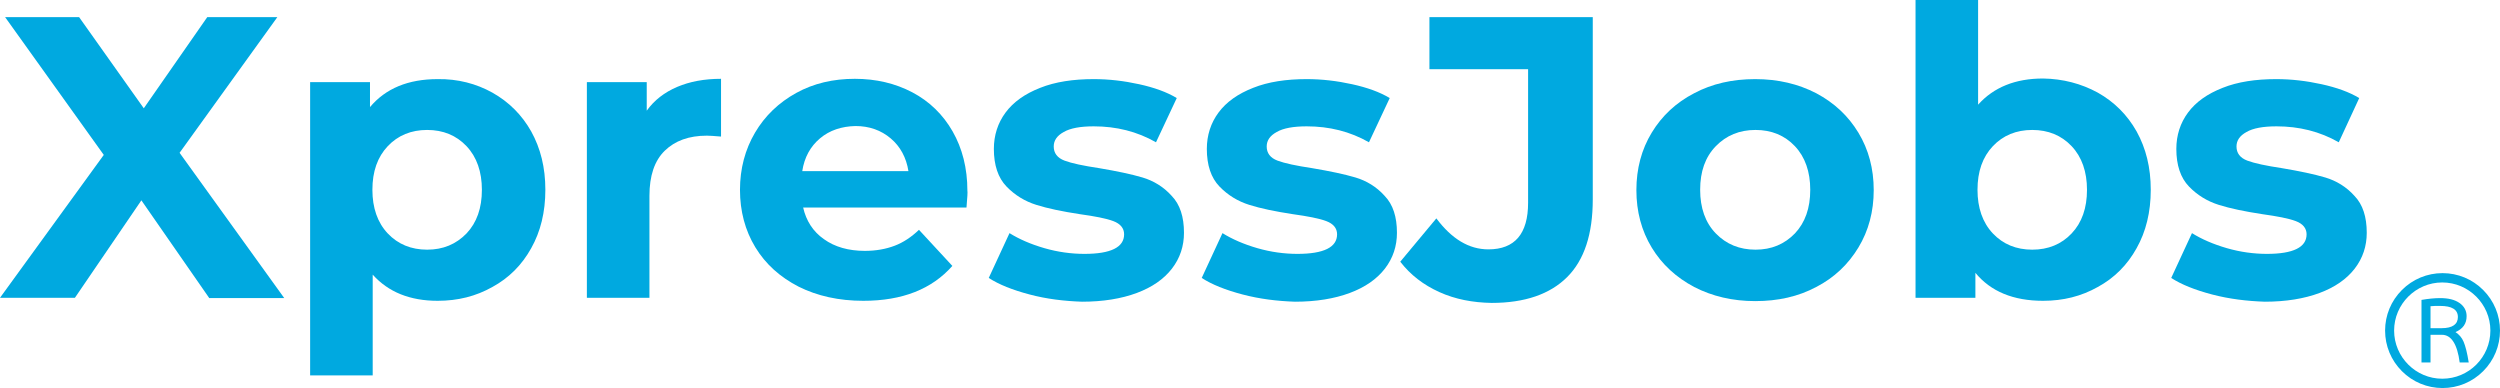
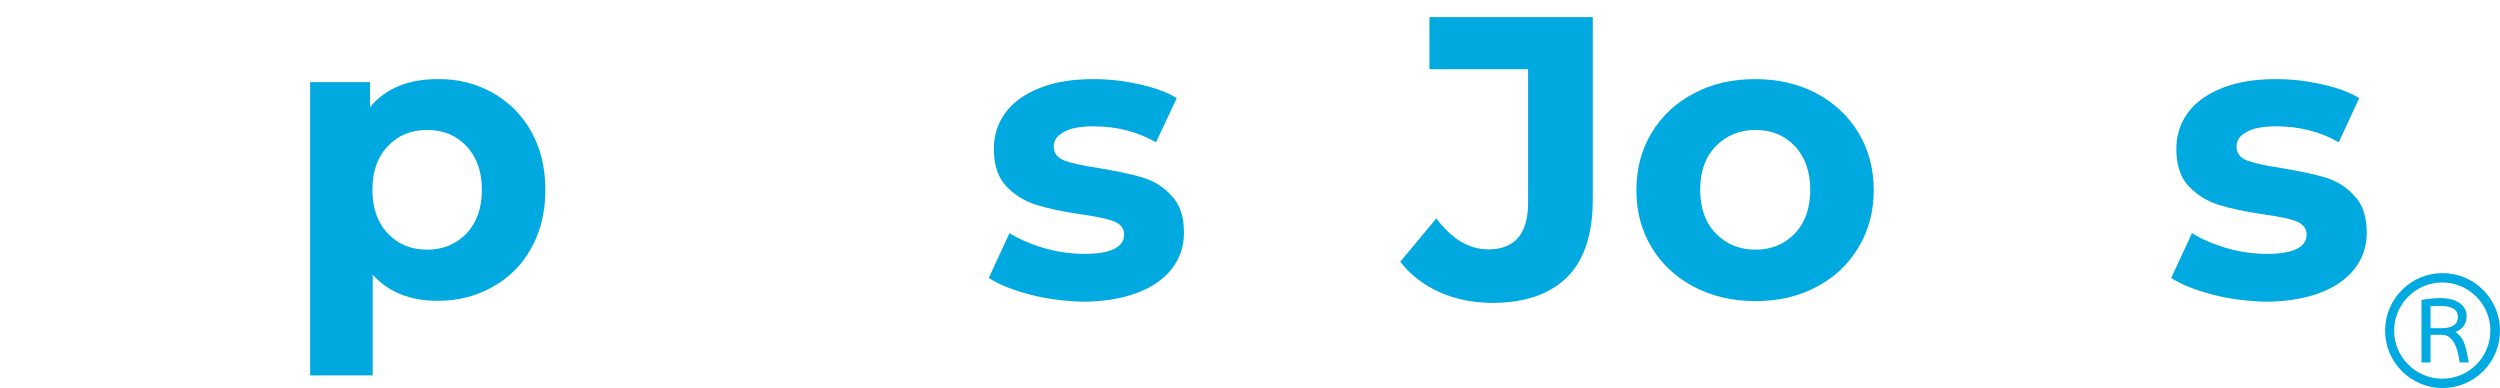
<svg xmlns="http://www.w3.org/2000/svg" version="1.1" id="Layer_1" x="0px" y="0px" viewBox="0 0 831.1 129" style="enable-background:new 0 0 831.1 129;" xml:space="preserve">
  <style type="text/css">
	.st0{fill:#00A9E0;}
</style>
  <g id="Layer_1_1_">
    <g>
-       <path class="st0" d="M69.5,99L47,66.6L24.9,99H0l34.5-47.5L1.7,5.7h24.6L47.8,36L68.9,5.7h23.3L59.7,50.8l34.8,48.3h-25V99z" />
      <path class="st0" d="M163.7,30.8c5.5,3.1,9.8,7.4,12.9,12.9c3.1,5.6,4.7,12,4.7,19.4s-1.6,13.9-4.7,19.4    c-3.1,5.6-7.4,9.9-12.9,12.9c-5.5,3.1-11.5,4.6-18.2,4.6c-9.2,0-16.4-2.9-21.6-8.7v33.5h-20.8V27.3H123v8.3    c5.2-6.2,12.7-9.3,22.5-9.3C152.2,26.2,158.3,27.8,163.7,30.8z M155.1,77.6c3.4-3.6,5.1-8.4,5.1-14.5c0-6-1.7-10.9-5.1-14.5    c-3.4-3.6-7.8-5.4-13.1-5.4s-9.7,1.8-13.1,5.4c-3.4,3.6-5.1,8.4-5.1,14.5c0,6,1.7,10.9,5.1,14.5c3.4,3.6,7.8,5.4,13.1,5.4    S151.6,81.2,155.1,77.6z" />
-       <path class="st0" d="M225.1,28.9c4.2-1.8,9.1-2.7,14.6-2.7v19.2c-2.3-0.2-3.9-0.3-4.7-0.3c-6,0-10.6,1.7-14,5s-5.1,8.3-5.1,15V99    h-20.8V27.3H215v9.5C217.5,33.3,220.9,30.7,225.1,28.9z" />
-       <path class="st0" d="M321.3,69H267c1,4.4,3.3,8,6.9,10.5c3.6,2.6,8.2,3.9,13.6,3.9c3.7,0,7-0.6,9.9-1.7c2.9-1.1,5.6-2.9,8.1-5.3    l11.1,12C309.8,96.1,300,100,287,100c-8.1,0-15.3-1.6-21.5-4.7c-6.2-3.2-11-7.5-14.4-13.1c-3.4-5.6-5.1-12-5.1-19.1    c0-7,1.7-13.4,5-19s7.9-10,13.7-13.2c5.8-3.2,12.3-4.7,19.5-4.7c7,0,13.4,1.5,19.1,4.5s10.2,7.4,13.4,13    c3.2,5.6,4.9,12.2,4.9,19.7C321.7,63.7,321.6,65.6,321.3,69z M272.6,46c-3.2,2.7-5.2,6.3-5.9,10.9H302c-0.7-4.5-2.7-8.2-5.9-10.9    c-3.2-2.7-7.1-4.1-11.7-4.1C279.8,42,275.8,43.3,272.6,46z" />
      <path class="st0" d="M342.3,97.9c-5.7-1.5-10.2-3.3-13.6-5.5l6.9-14.9c3.2,2,7.1,3.7,11.6,5s9,1.9,13.3,1.9    c8.8,0,13.2-2.2,13.2-6.5c0-2-1.2-3.5-3.6-4.4s-6.1-1.6-11.1-2.3c-5.9-0.9-10.7-1.9-14.5-3.1s-7.1-3.2-9.9-6.1s-4.2-7.1-4.2-12.5    c0-4.5,1.3-8.6,3.9-12.1s6.4-6.2,11.5-8.2c5-2,11-2.9,17.8-2.9c5.1,0,10.1,0.6,15.1,1.7s9.2,2.6,12.5,4.6l-6.9,14.7    c-6.3-3.6-13.2-5.3-20.7-5.3c-4.4,0-7.8,0.6-10,1.9c-2.2,1.2-3.3,2.8-3.3,4.8c0,2.2,1.2,3.8,3.6,4.7c2.4,0.9,6.2,1.7,11.5,2.5    c5.9,1,10.7,2,14.4,3.1c3.7,1.1,7,3.1,9.7,6.1c2.8,2.9,4.1,7,4.1,12.3c0,4.4-1.3,8.4-4,11.9s-6.6,6.2-11.7,8.1    c-5.1,1.9-11.2,2.9-18.2,2.9C353.8,100.1,347.9,99.4,342.3,97.9z" />
-       <path class="st0" d="M413.1,97.9c-5.7-1.5-10.2-3.3-13.6-5.5l6.9-14.9c3.2,2,7.1,3.7,11.6,5s9,1.9,13.3,1.9    c8.8,0,13.2-2.2,13.2-6.5c0-2-1.2-3.5-3.6-4.4s-6.1-1.6-11.1-2.3c-5.9-0.9-10.7-1.9-14.5-3.1s-7.1-3.2-9.9-6.1s-4.2-7.1-4.2-12.5    c0-4.5,1.3-8.6,3.9-12.1s6.4-6.2,11.5-8.2c5-2,11-2.9,17.8-2.9c5.1,0,10.1,0.6,15.1,1.7s9.2,2.6,12.5,4.6l-6.9,14.7    c-6.3-3.6-13.2-5.3-20.7-5.3c-4.4,0-7.8,0.6-10,1.9c-2.2,1.2-3.3,2.8-3.3,4.8c0,2.2,1.2,3.8,3.6,4.7c2.4,0.9,6.2,1.7,11.5,2.5    c5.9,1,10.7,2,14.4,3.1c3.7,1.1,7,3.1,9.7,6.1c2.8,2.9,4.1,7,4.1,12.3c0,4.4-1.3,8.4-4,11.9s-6.6,6.2-11.7,8.1    c-5.1,1.9-11.2,2.9-18.2,2.9C424.6,100.1,418.8,99.4,413.1,97.9z" />
      <path class="st0" d="M478.5,97.1c-5.3-2.4-9.6-5.7-13-10.1l12-14.4c5.1,6.8,10.8,10.3,17.3,10.3c8.8,0,13.2-5.2,13.2-15.5V23    h-32.8V5.7h54.3v60.6c0,11.5-2.8,20.1-8.5,25.8s-14.1,8.6-25.1,8.6C489.6,100.6,483.8,99.5,478.5,97.1z" />
      <path class="st0" d="M563.2,95.4c-6-3.2-10.7-7.5-14.1-13.1c-3.4-5.6-5.1-12-5.1-19.1s1.7-13.5,5.1-19.1c3.4-5.6,8.1-10,14.1-13.1    c6-3.2,12.8-4.7,20.3-4.7c7.6,0,14.3,1.6,20.3,4.7c6,3.2,10.6,7.5,14,13.1s5.1,12,5.1,19.1s-1.7,13.5-5.1,19.1    c-3.4,5.6-8,10-14,13.1c-6,3.2-12.7,4.7-20.3,4.7C576,100.1,569.2,98.5,563.2,95.4z M596.7,77.6c3.4-3.6,5.1-8.4,5.1-14.5    c0-6-1.7-10.9-5.1-14.5c-3.4-3.6-7.8-5.4-13.1-5.4s-9.7,1.8-13.2,5.4s-5.2,8.4-5.2,14.5c0,6,1.7,10.9,5.2,14.5    c3.5,3.6,7.9,5.4,13.2,5.4S593.2,81.2,596.7,77.6z" />
-       <path class="st0" d="M697.4,30.8c5.5,3.1,9.8,7.4,12.9,12.9c3.1,5.6,4.7,12,4.7,19.4s-1.6,13.9-4.7,19.4    c-3.1,5.6-7.4,9.9-12.9,12.9c-5.5,3.1-11.5,4.6-18.2,4.6c-9.9,0-17.4-3.1-22.5-9.3V99h-19.9V0h20.8v34.8    c5.2-5.8,12.4-8.7,21.6-8.7C685.8,26.2,691.9,27.8,697.4,30.8z M688.7,77.6c3.4-3.6,5.1-8.4,5.1-14.5c0-6-1.7-10.9-5.1-14.5    c-3.4-3.6-7.8-5.4-13.1-5.4s-9.7,1.8-13.1,5.4c-3.4,3.6-5.1,8.4-5.1,14.5c0,6,1.7,10.9,5.1,14.5c3.4,3.6,7.8,5.4,13.1,5.4    C680.9,83,685.3,81.2,688.7,77.6z" />
      <path class="st0" d="M735.4,97.9c-5.7-1.5-10.2-3.3-13.6-5.5l6.9-14.9c3.2,2,7.1,3.7,11.6,5s9,1.9,13.3,1.9    c8.8,0,13.2-2.2,13.2-6.5c0-2-1.2-3.5-3.6-4.4c-2.4-0.9-6.1-1.6-11.1-2.3c-5.9-0.9-10.7-1.9-14.5-3.1s-7.1-3.2-9.9-6.1    c-2.8-2.9-4.2-7.1-4.2-12.5c0-4.5,1.3-8.6,3.9-12.1c2.6-3.5,6.4-6.2,11.5-8.2c5-2,11-2.9,17.8-2.9c5.1,0,10.1,0.6,15.1,1.7    s9.2,2.6,12.5,4.6l-6.8,14.7c-6.3-3.6-13.2-5.3-20.7-5.3c-4.4,0-7.8,0.6-10,1.9c-2.2,1.2-3.3,2.8-3.3,4.8c0,2.2,1.2,3.8,3.6,4.7    c2.4,0.9,6.2,1.7,11.5,2.5c5.9,1,10.7,2,14.4,3.1s7,3.1,9.7,6.1c2.8,2.9,4.1,7,4.1,12.3c0,4.4-1.3,8.4-4,11.9s-6.6,6.2-11.7,8.1    c-5.1,1.9-11.2,2.9-18.2,2.9C747,100.1,741.1,99.4,735.4,97.9z" />
    </g>
  </g>
  <g id="Layer_2_1_">
    <g>
      <path class="st0" d="M825.5,96.4c-3.6-3.6-8.4-5.6-13.5-5.6s-9.9,2-13.5,5.6s-5.6,8.4-5.6,13.5s2,9.9,5.6,13.5s8.4,5.6,13.5,5.6    s9.9-2,13.5-5.6s5.6-8.4,5.6-13.5S829.1,100,825.5,96.4z M811.9,125.9c-8.8,0-16-7.2-16-16s7.2-16,16-16s16,7.2,16,16    C827.9,118.7,820.8,125.9,811.9,125.9z" />
      <path class="st0" d="M816.3,110.4c2.5-1.1,3.7-2.8,3.7-5.3c0-1.8-0.8-3.3-2.4-4.4c-1.6-1.1-3.7-1.6-6.4-1.6    c-1.8,0-3.9,0.2-6.2,0.6v20.8h3v-9.2h3.8c3.1,0,5.1,3.1,5.9,9.2h3c-0.5-3.2-1.1-5.5-1.7-6.9C818.4,112.2,817.5,111.2,816.3,110.4z     M811.7,109.1H808v-7.3c0.8-0.1,1.9-0.1,3.2-0.1c3.9,0,5.9,1.2,5.9,3.7C817.1,107.8,815.3,109.1,811.7,109.1z" />
    </g>
  </g>
</svg>